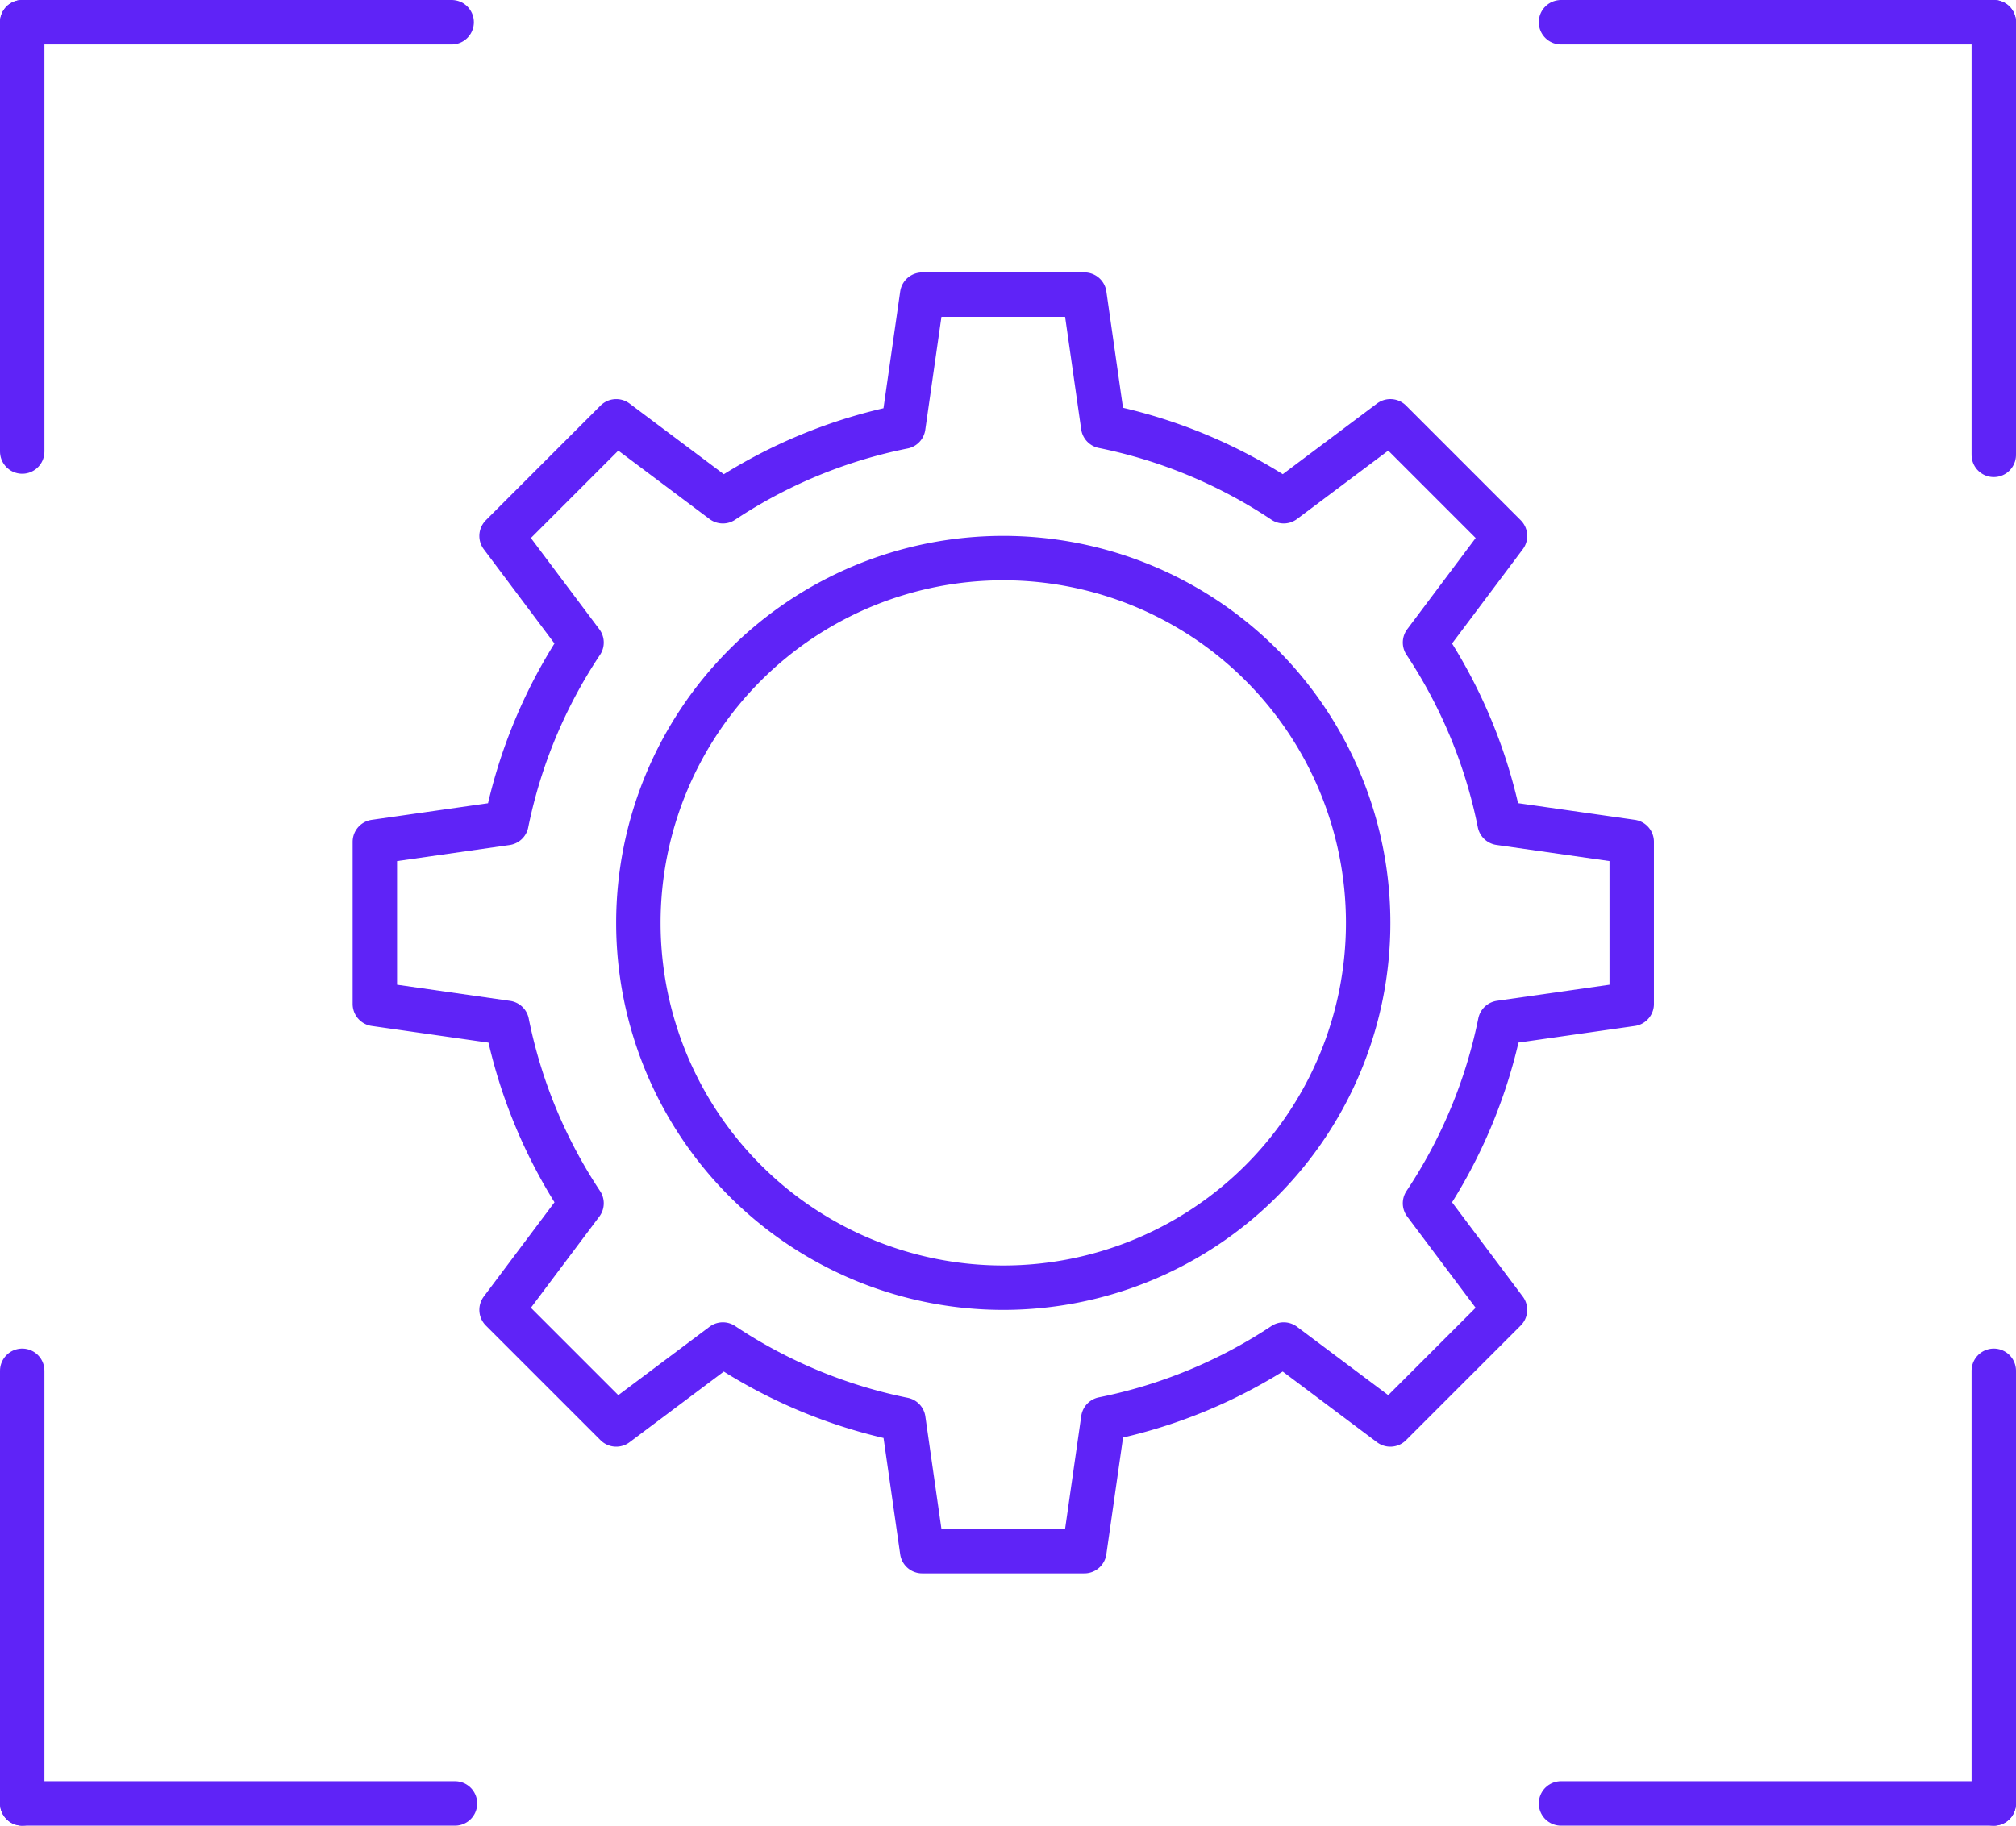
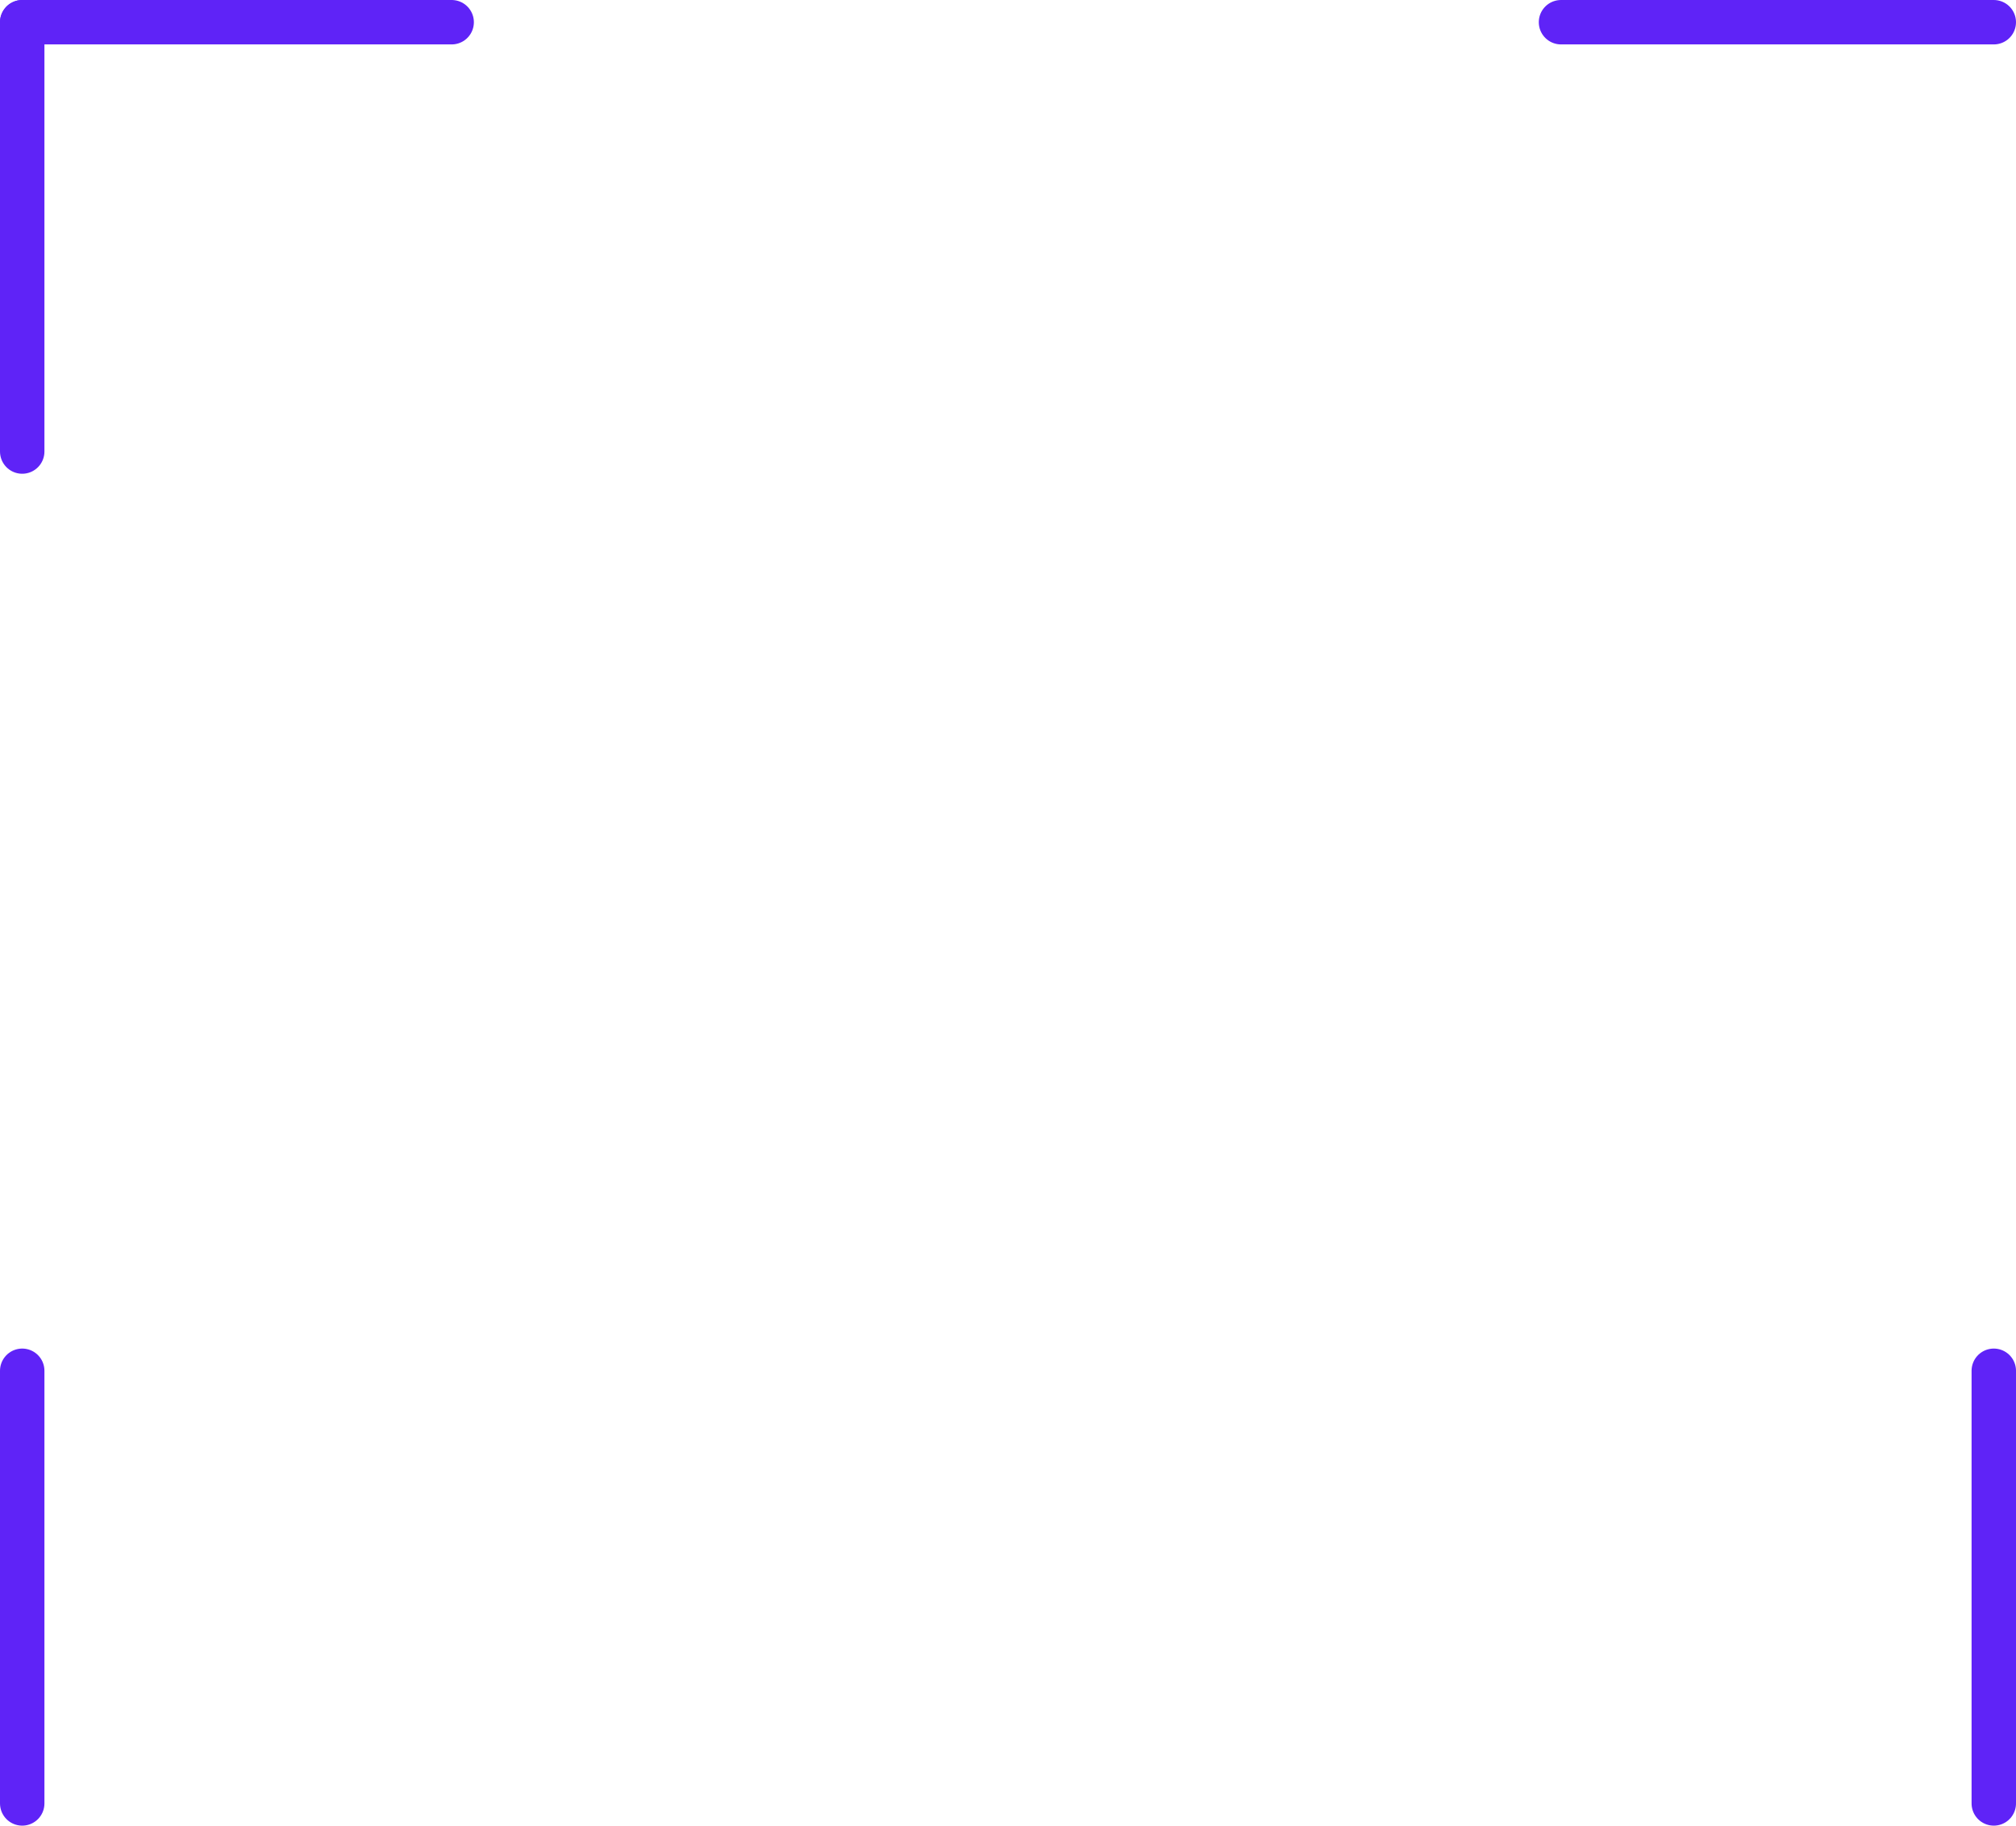
<svg xmlns="http://www.w3.org/2000/svg" width="136.137" height="123.316" viewBox="0 0 136.137 123.316">
  <defs>
    <style>.a,.b{fill:none;stroke:#5f23f7;stroke-linecap:round;stroke-width:3px;}.b{stroke-linejoin:round;}</style>
  </defs>
  <g transform="translate(-440.5 -1498.5)">
    <g transform="translate(442 1500)">
      <g transform="translate(0 91.091)">
        <line class="a" y2="29.225" />
-         <line class="a" x1="29.225" transform="translate(0 29.225)" />
-         <line class="a" y2="29.225" transform="translate(103.912 29.225) rotate(-90)" />
        <line class="a" x1="29.225" transform="translate(133.137 29.225) rotate(-90)" />
      </g>
      <g transform="translate(0 0)">
        <line class="a" y1="29" />
        <line class="a" x1="29" transform="translate(0 0)" />
        <line class="a" y1="29.225" transform="translate(133.137 0) rotate(90)" />
-         <line class="a" x1="29.225" transform="translate(133.137 0) rotate(90)" />
      </g>
    </g>
    <g transform="translate(465.813 1518.401)">
-       <path class="b" d="M1208.329,336.529l-1.276,8.92a34.207,34.207,0,0,0-12.186,5.036l-7.2-5.4-7.742,7.744,5.4,7.2a34.234,34.234,0,0,0-5.07,12.192l-8.886,1.27v10.952l8.919,1.275a34.22,34.22,0,0,0,5.037,12.187l-5.4,7.2,7.742,7.742,7.2-5.4a34.227,34.227,0,0,0,12.191,5.07l1.271,8.887h10.951l1.275-8.919a34.223,34.223,0,0,0,12.187-5.038l7.2,5.4,7.742-7.742-5.4-7.2a34.232,34.232,0,0,0,5.069-12.192l8.888-1.27V373.49l-8.92-1.275a34.218,34.218,0,0,0-5.036-12.187l5.4-7.2-7.742-7.744-7.2,5.4a34.229,34.229,0,0,0-12.192-5.069l-1.27-8.888Z" transform="translate(-1171.368 -336.529)" />
-       <path class="b" d="M1237.09,377.611a24.641,24.641,0,1,1-24.641-24.641,24.641,24.641,0,0,1,24.641,24.641Z" transform="translate(-1170.013 -335.174)" />
-     </g>
+       </g>
  </g>
</svg>